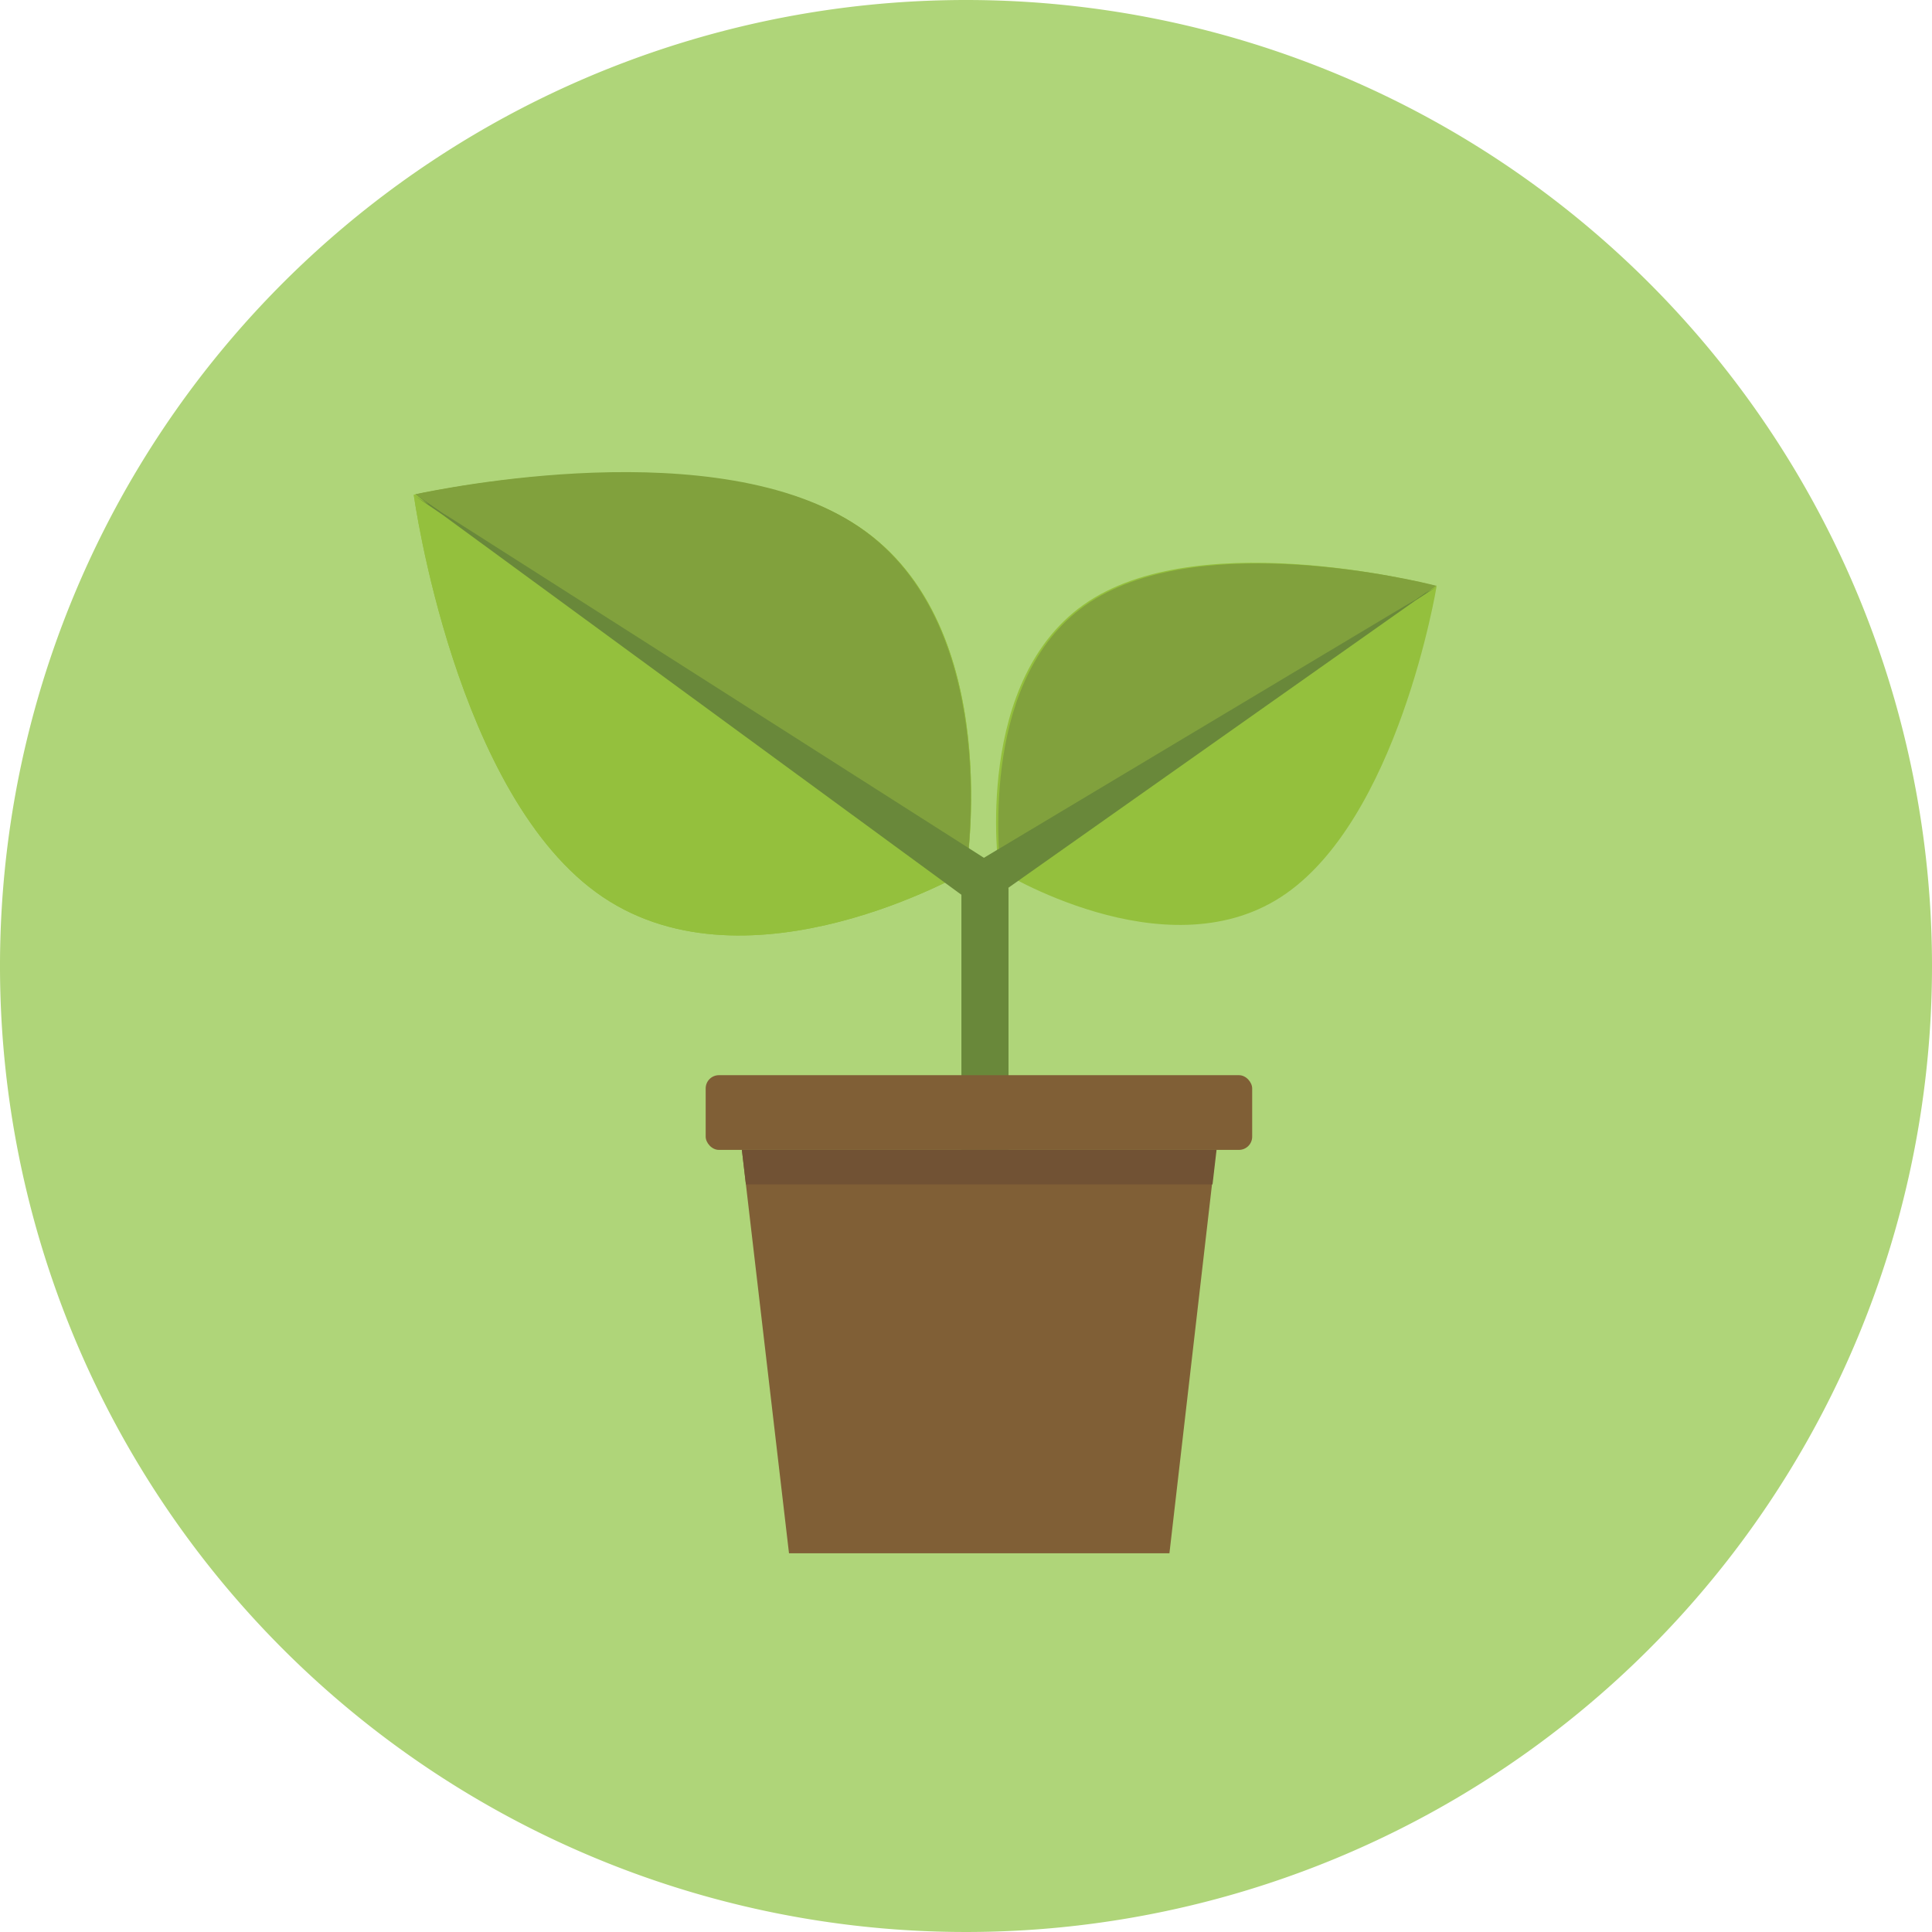
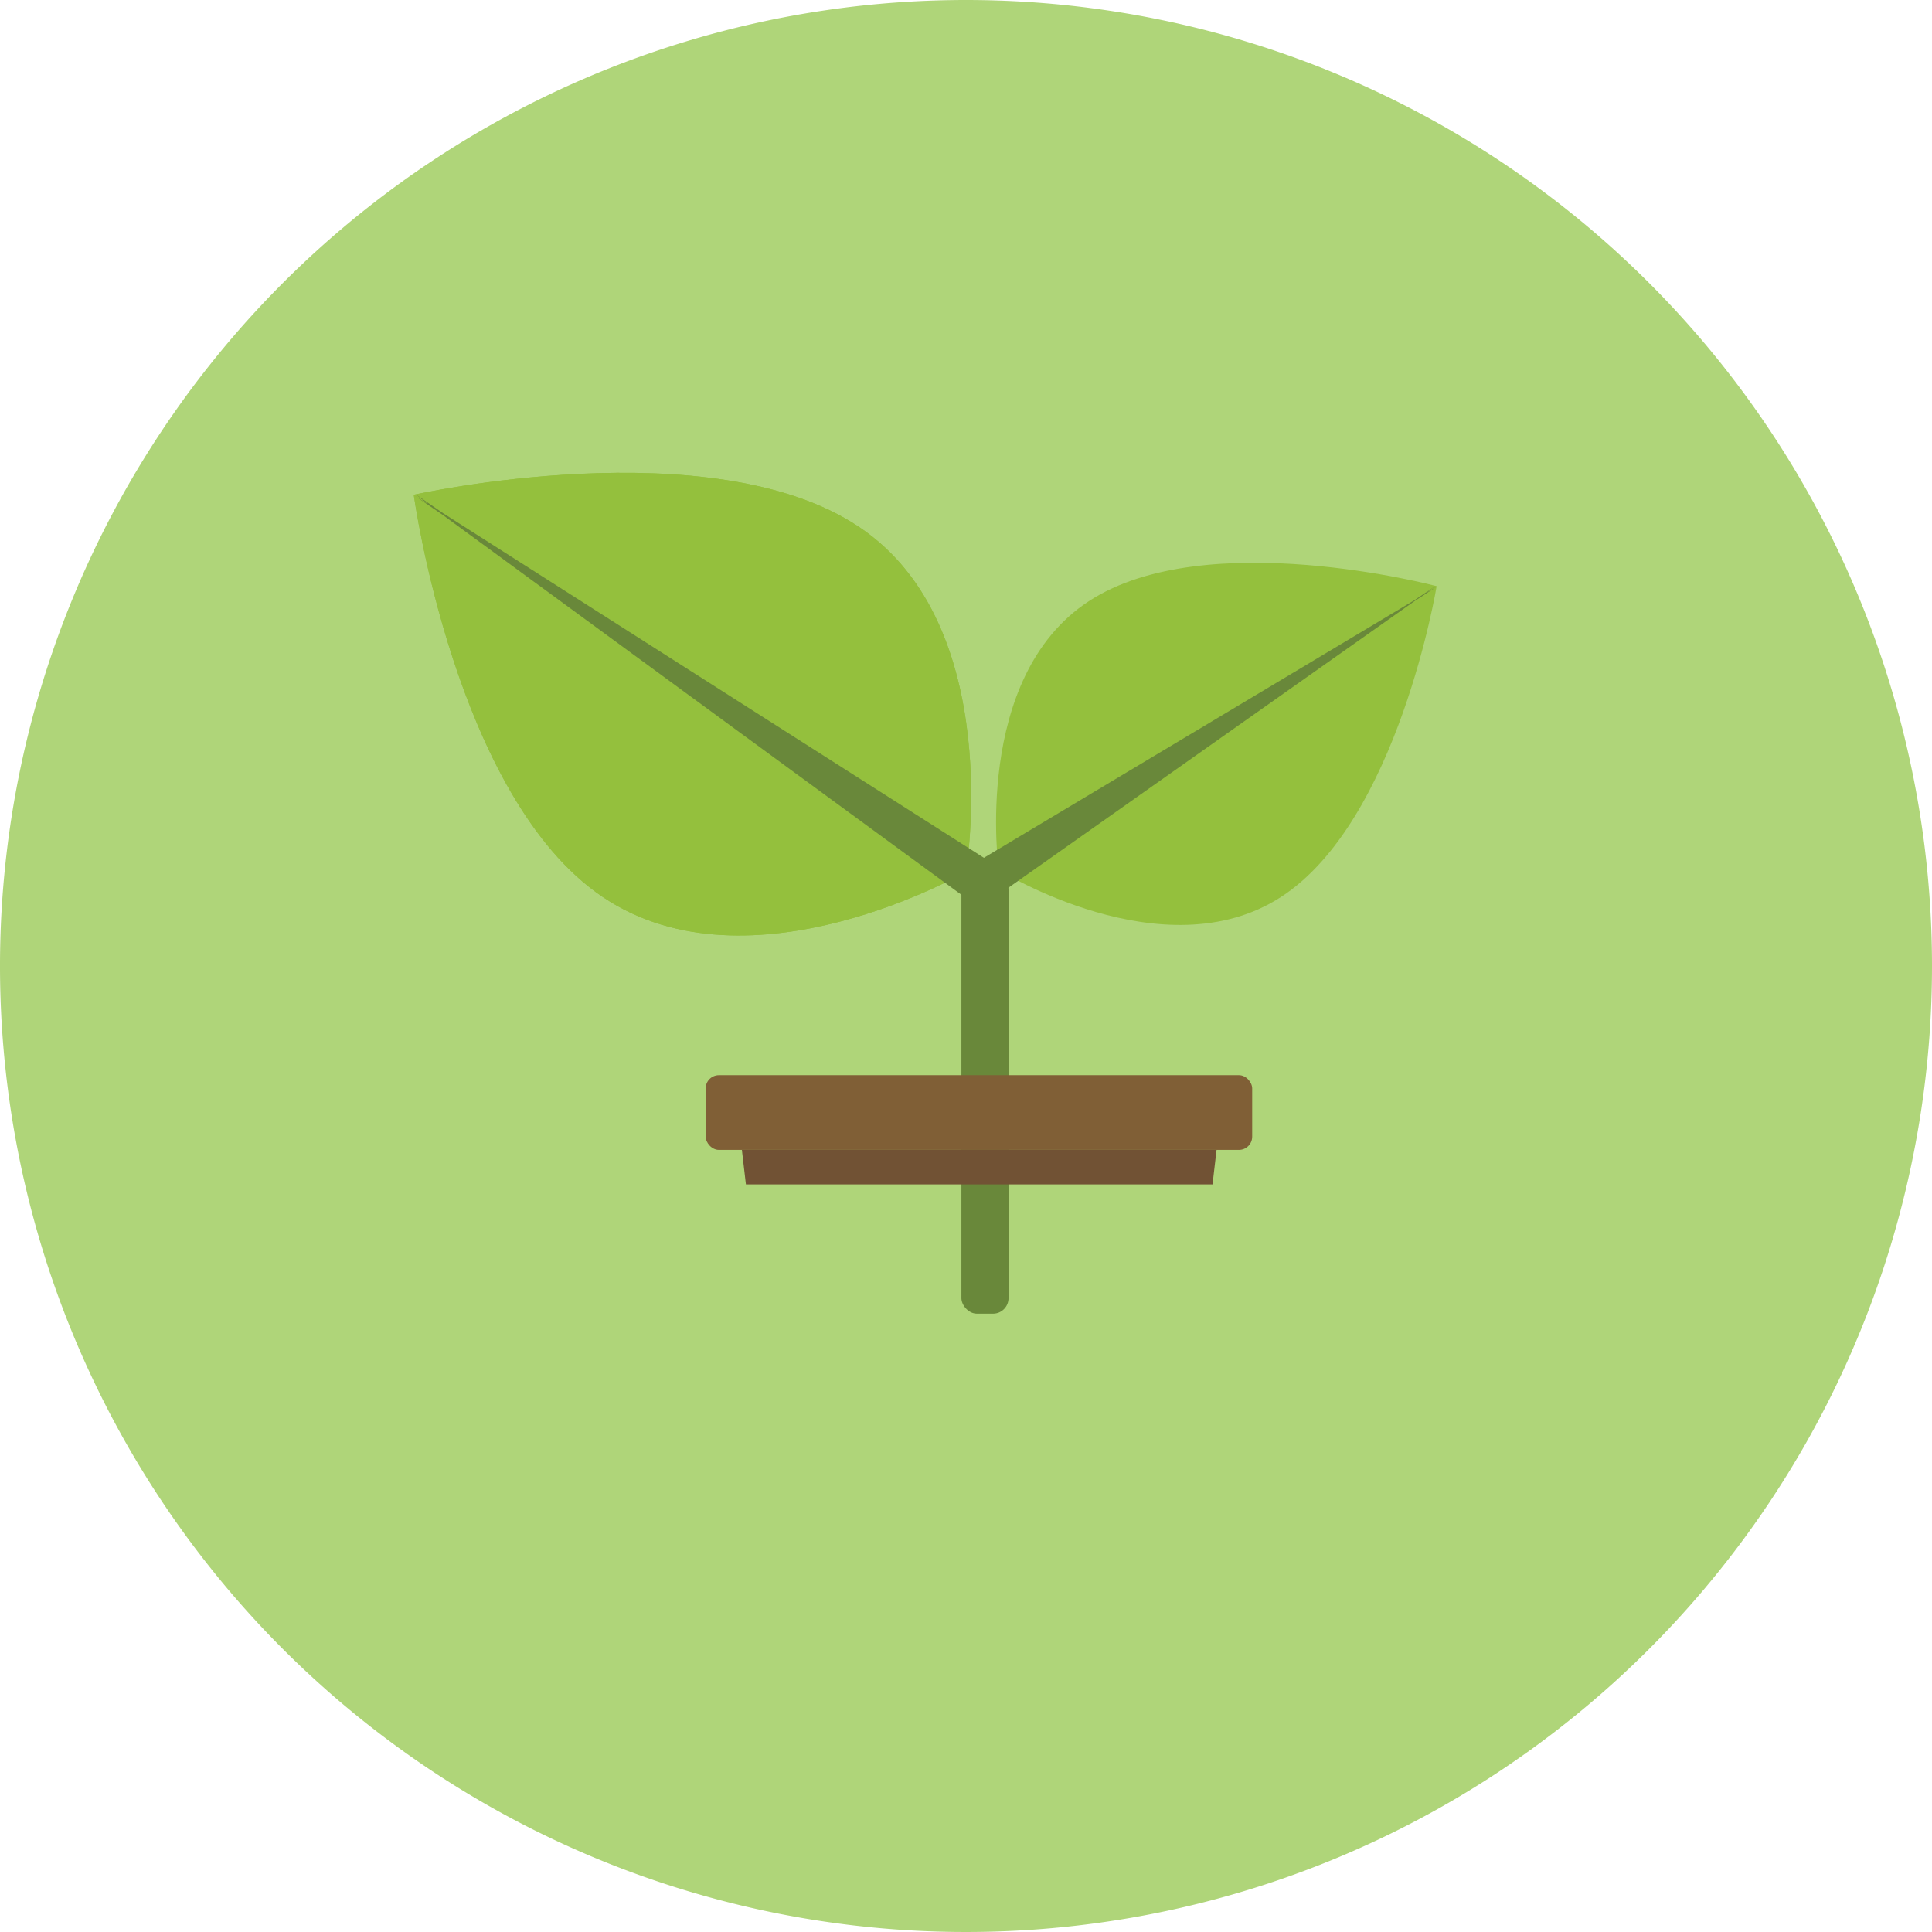
<svg xmlns="http://www.w3.org/2000/svg" id="Layer_1" data-name="Layer 1" viewBox="0 0 33.62 33.62">
  <defs>
    <style>.cls-1{fill:#afd579;}.cls-2{fill:#94c03d;}.cls-3{fill:#81a13d;}.cls-4{fill:#69883a;}.cls-5{fill:#805f36;}.cls-6{fill:#715234;}</style>
  </defs>
  <title>environment</title>
  <path class="cls-1" d="M33.62,16.81A16.81,16.81,0,1,1,16.81,0,16.81,16.81,0,0,1,33.62,16.81" />
  <path class="cls-2" d="M7.2,8.61s.72,5.27,3.29,7,6.32-.44,6.32-.44.71-4.28-1.86-6S7.2,8.61,7.2,8.61" />
  <path class="cls-2" d="M7.2,8.61s.72,5.27,3.29,7,6.32-.44,6.32-.44.71-4.28-1.86-6S7.2,8.61,7.2,8.61" />
-   <path class="cls-3" d="M7.23,8.6l9.58,6.57c.05-.35.59-4.33-1.86-6S7.66,8.51,7.23,8.6" />
  <polygon class="cls-4" points="17.33 15.06 7.71 8.93 7.23 8.6 7.46 8.78 7.22 8.63 7.69 8.95 17.33 16.01 17.33 15.06" />
  <path class="cls-2" d="M25,10.2s-.67,4.09-2.71,5.41-4.91-.47-4.91-.47-.47-3.35,1.57-4.68S25,10.2,25,10.2" />
-   <path class="cls-3" d="M25,10.19l-7.6,4.93c0-.28-.37-3.39,1.58-4.65s5.69-.36,6-.28" />
  <polygon class="cls-4" points="24.81 10.32 24.99 10.19 24.62 10.44 16.95 15.03 16.95 15.87 24.63 10.45 25 10.21 24.81 10.32" />
  <rect class="cls-4" x="16.73" y="15.21" width="0.82" height="7.65" rx="0.27" />
-   <polygon class="cls-5" points="20.35 27.03 13.73 27.03 12.91 20.01 21.16 20.01 20.35 27.03" />
  <polygon class="cls-6" points="12.91 20.01 12.98 20.61 21.1 20.61 21.17 20.01 12.91 20.01" />
  <rect class="cls-5" x="12.28" y="18.71" width="9.51" height="1.3" rx="0.23" />
</svg>